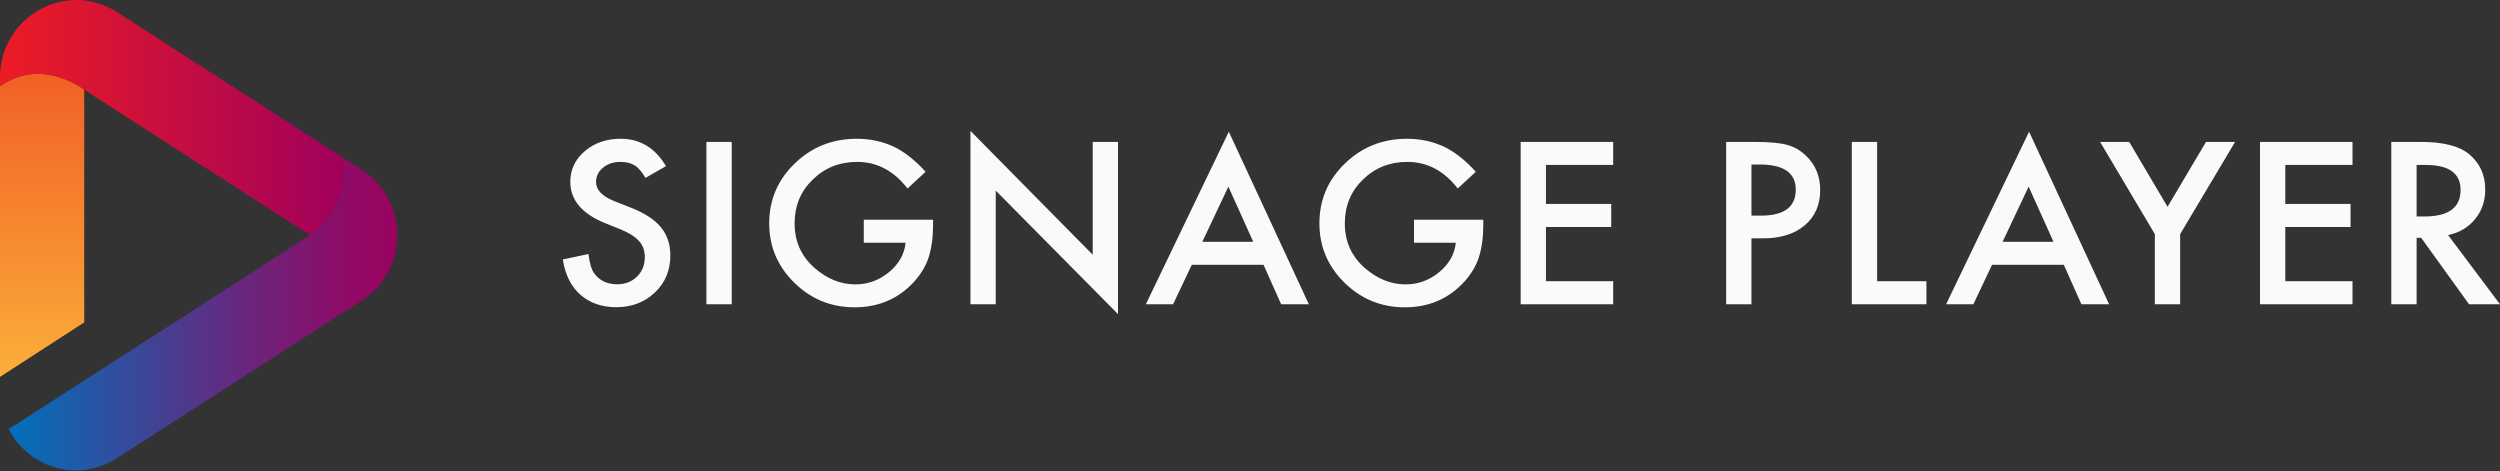
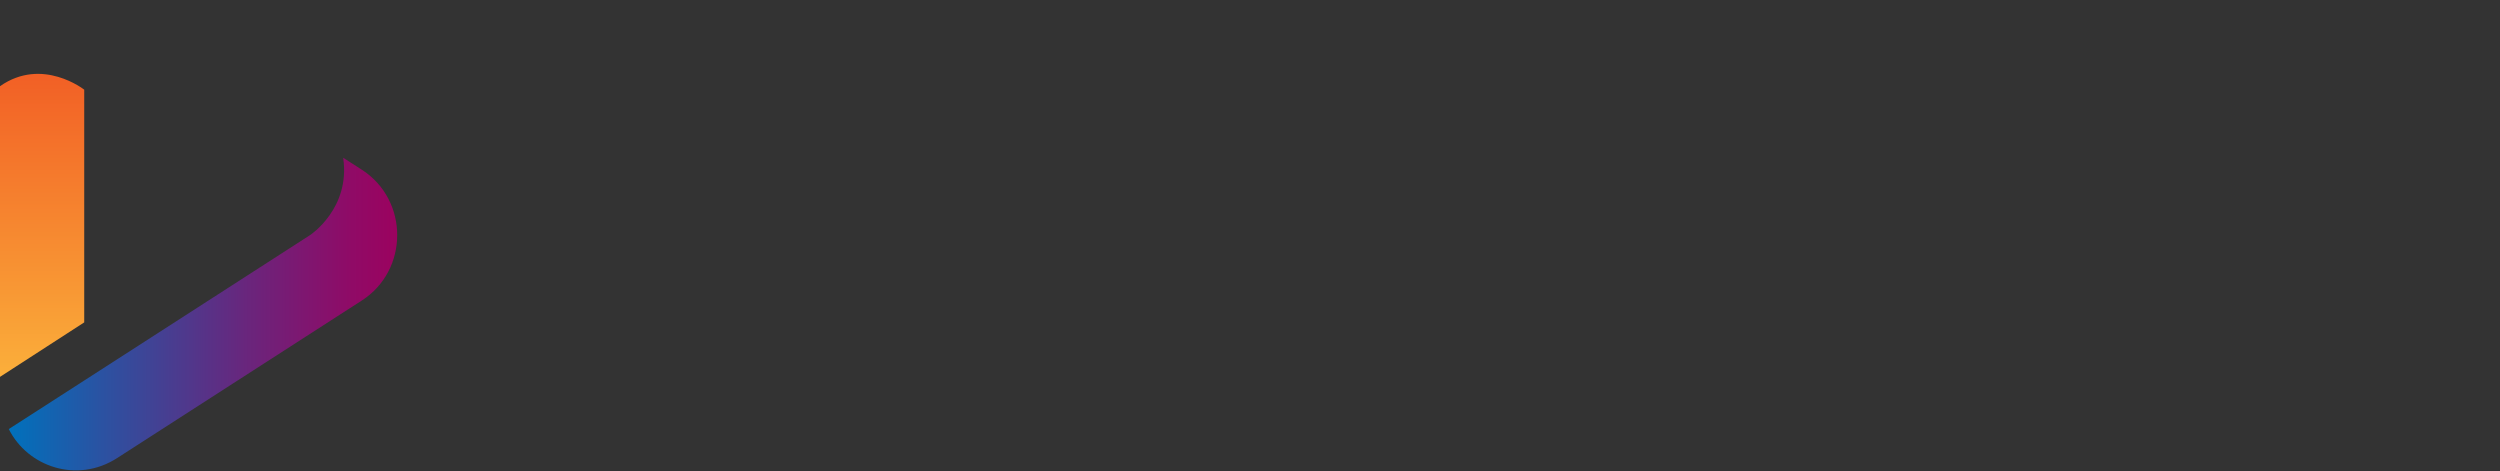
<svg xmlns="http://www.w3.org/2000/svg" width="191px" height="36px" viewBox="0 0 191 36" version="1.1">
  <rect x="0" y="0" width="191" height="36" fill="#333333" stroke="none" />
  <defs>
    <linearGradient x1="50%" y1="-1.537%" x2="50%" y2="101.085%" id="linearGradient-1">
      <stop stop-color="#F15A24" offset="0%" />
      <stop stop-color="#F89734" offset="72%" />
      <stop stop-color="#FBB03B" offset="100%" />
    </linearGradient>
    <linearGradient x1="0%" y1="49.994%" x2="100.001%" y2="49.994%" id="linearGradient-2">
      <stop stop-color="#ED1C24" offset="0%" />
      <stop stop-color="#B00650" offset="78%" />
      <stop stop-color="#9E005D" offset="100%" />
    </linearGradient>
    <linearGradient x1="0.008%" y1="49.997%" x2="99.998%" y2="49.997%" id="linearGradient-3">
      <stop stop-color="#0071BC" offset="0%" />
      <stop stop-color="#2E50A0" offset="25%" />
      <stop stop-color="#6A257C" offset="60%" />
      <stop stop-color="#900A66" offset="86%" />
      <stop stop-color="#9E005D" offset="100%" />
    </linearGradient>
  </defs>
  <g id="Page-1" stroke="none" stroke-width="1" fill="none" fill-rule="evenodd">
    <g id="Group">
      <path d="M6.435,6.853 L6.435,24.63 L0,28.793 L0,6.586 C3.227,4.319 6.435,6.853 6.435,6.853 Z" id="Shape" fill="url(#linearGradient-1)" fill-rule="nonzero" />
-       <path d="M26.22,12.05 C26.799,15.93 23.687,17.963 23.687,17.963 L6.435,6.853 C6.435,6.853 3.227,4.319 0,6.586 L0,5.931 C0,1.267 5.07,-1.569 8.951,0.93 L26.22,12.05 Z" id="Shape" fill="url(#linearGradient-2)" fill-rule="nonzero" />
      <path d="M27.638,12.962 C31.249,15.287 31.249,20.638 27.638,22.963 L8.951,34.995 C5.889,36.965 2.109,35.662 0.672,32.78 L6.433,29.073 L23.685,17.964 C23.685,17.964 26.796,15.931 26.218,12.051 L27.638,12.962 Z" id="Shape" fill="url(#linearGradient-3)" fill-rule="nonzero" />
-       <path d="M50.882,12.691 L49.314,13.59 C49.021,13.098 48.741,12.776 48.476,12.627 C48.199,12.455 47.842,12.369 47.406,12.369 C46.869,12.369 46.424,12.517 46.07,12.811 C45.716,13.1 45.539,13.465 45.539,13.904 C45.539,14.509 46.003,14.996 46.933,15.365 L48.21,15.871 C49.25,16.278 50.011,16.775 50.492,17.361 C50.973,17.948 51.214,18.667 51.214,19.518 C51.214,20.659 50.821,21.601 50.036,22.345 C49.245,23.095 48.263,23.47 47.09,23.47 C45.978,23.47 45.06,23.151 44.336,22.514 C43.622,21.877 43.177,20.98 43,19.823 L44.958,19.406 C45.046,20.134 45.201,20.637 45.423,20.916 C45.821,21.451 46.402,21.719 47.165,21.719 C47.768,21.719 48.268,21.523 48.667,21.133 C49.065,20.742 49.264,20.246 49.264,19.647 C49.264,19.406 49.229,19.185 49.16,18.984 C49.091,18.783 48.983,18.598 48.837,18.43 C48.69,18.261 48.501,18.103 48.268,17.956 C48.036,17.809 47.759,17.668 47.439,17.534 L46.202,17.036 C44.449,16.319 43.572,15.269 43.572,13.888 C43.572,12.956 43.94,12.177 44.676,11.55 C45.412,10.918 46.327,10.602 47.422,10.602 C48.899,10.602 50.052,11.299 50.882,12.691 Z M55.903,10.843 L55.903,23.245 L53.97,23.245 L53.97,10.843 L55.903,10.843 Z M65.993,16.787 L71.286,16.787 L71.286,17.197 C71.286,18.129 71.173,18.953 70.946,19.671 C70.725,20.335 70.352,20.956 69.826,21.534 C68.637,22.83 67.124,23.478 65.288,23.478 C63.496,23.478 61.961,22.851 60.683,21.598 C59.406,20.34 58.767,18.83 58.767,17.068 C58.767,15.269 59.417,13.743 60.717,12.49 C62.016,11.232 63.598,10.602 65.462,10.602 C66.463,10.602 67.398,10.801 68.267,11.197 C69.096,11.593 69.912,12.236 70.714,13.124 L69.337,14.402 C68.286,13.047 67.005,12.369 65.495,12.369 C64.14,12.369 63.004,12.822 62.086,13.727 C61.167,14.616 60.708,15.73 60.708,17.068 C60.708,18.45 61.22,19.588 62.243,20.482 C63.2,21.312 64.237,21.727 65.354,21.727 C66.306,21.727 67.16,21.416 67.918,20.795 C68.676,20.169 69.099,19.419 69.187,18.546 L65.993,18.546 L65.993,16.787 Z M74.142,23.245 L74.142,10 L83.484,19.462 L83.484,10.843 L85.417,10.843 L85.417,24 L76.075,14.562 L76.075,23.245 L74.142,23.245 Z M96.536,20.233 L91.052,20.233 L89.625,23.245 L87.543,23.245 L93.881,10.064 L99.996,23.245 L97.88,23.245 L96.536,20.233 Z M95.748,18.474 L93.848,14.257 L91.857,18.474 L95.748,18.474 Z M108.029,16.787 L113.322,16.787 L113.322,17.197 C113.322,18.129 113.209,18.953 112.982,19.671 C112.761,20.335 112.387,20.956 111.862,21.534 C110.673,22.83 109.16,23.478 107.324,23.478 C105.532,23.478 103.997,22.851 102.719,21.598 C101.441,20.34 100.803,18.83 100.803,17.068 C100.803,15.269 101.452,13.743 102.752,12.49 C104.052,11.232 105.634,10.602 107.498,10.602 C108.499,10.602 109.434,10.801 110.302,11.197 C111.132,11.593 111.948,12.236 112.75,13.124 L111.372,14.402 C110.321,13.047 109.041,12.369 107.531,12.369 C106.176,12.369 105.039,12.822 104.121,13.727 C103.203,14.616 102.744,15.73 102.744,17.068 C102.744,18.45 103.256,19.588 104.279,20.482 C105.236,21.312 106.273,21.727 107.39,21.727 C108.341,21.727 109.196,21.416 109.954,20.795 C110.711,20.169 111.135,19.419 111.223,18.546 L108.029,18.546 L108.029,16.787 Z M123.247,12.602 L118.111,12.602 L118.111,15.582 L123.097,15.582 L123.097,17.341 L118.111,17.341 L118.111,21.486 L123.247,21.486 L123.247,23.245 L116.178,23.245 L116.178,10.843 L123.247,10.843 L123.247,12.602 Z M133.811,18.209 L133.811,23.245 L131.878,23.245 L131.878,10.843 L134.069,10.843 C135.142,10.843 135.952,10.916 136.5,11.06 C137.053,11.205 137.539,11.478 137.96,11.88 C138.695,12.576 139.063,13.454 139.063,14.514 C139.063,15.649 138.67,16.549 137.885,17.213 C137.1,17.877 136.04,18.209 134.707,18.209 L133.811,18.209 Z M133.811,16.474 L134.533,16.474 C136.309,16.474 137.196,15.813 137.196,14.49 C137.196,13.21 136.281,12.57 134.45,12.57 L133.811,12.57 L133.811,16.474 Z M143.412,10.843 L143.412,21.486 L147.179,21.486 L147.179,23.245 L141.479,23.245 L141.479,10.843 L143.412,10.843 Z M157.676,20.233 L152.192,20.233 L150.765,23.245 L148.682,23.245 L155.021,10.064 L161.136,23.245 L159.02,23.245 L157.676,20.233 Z M156.888,18.474 L154.988,14.257 L152.997,18.474 L156.888,18.474 Z M164.63,17.888 L160.449,10.843 L162.672,10.843 L165.601,15.799 L168.538,10.843 L170.761,10.843 L166.563,17.888 L166.563,23.245 L164.63,23.245 L164.63,17.888 Z M179.732,12.602 L174.596,12.602 L174.596,15.582 L179.582,15.582 L179.582,17.341 L174.596,17.341 L174.596,21.486 L179.732,21.486 L179.732,23.245 L172.663,23.245 L172.663,10.843 L179.732,10.843 L179.732,12.602 Z M187.034,17.96 L191,23.245 L188.635,23.245 L184.977,18.169 L184.628,18.169 L184.628,23.245 L182.695,23.245 L182.695,10.843 L184.96,10.843 C186.653,10.843 187.875,11.151 188.627,11.767 C189.457,12.452 189.872,13.357 189.872,14.482 C189.872,15.36 189.612,16.115 189.092,16.747 C188.572,17.379 187.886,17.783 187.034,17.96 Z M184.628,16.538 L185.242,16.538 C187.073,16.538 187.988,15.861 187.988,14.506 C187.988,13.237 187.098,12.602 185.317,12.602 L184.628,12.602 L184.628,16.538 Z" id="SIGNAGE-PLAYER" fill="#FAFAFA" />
    </g>
  </g>
</svg>